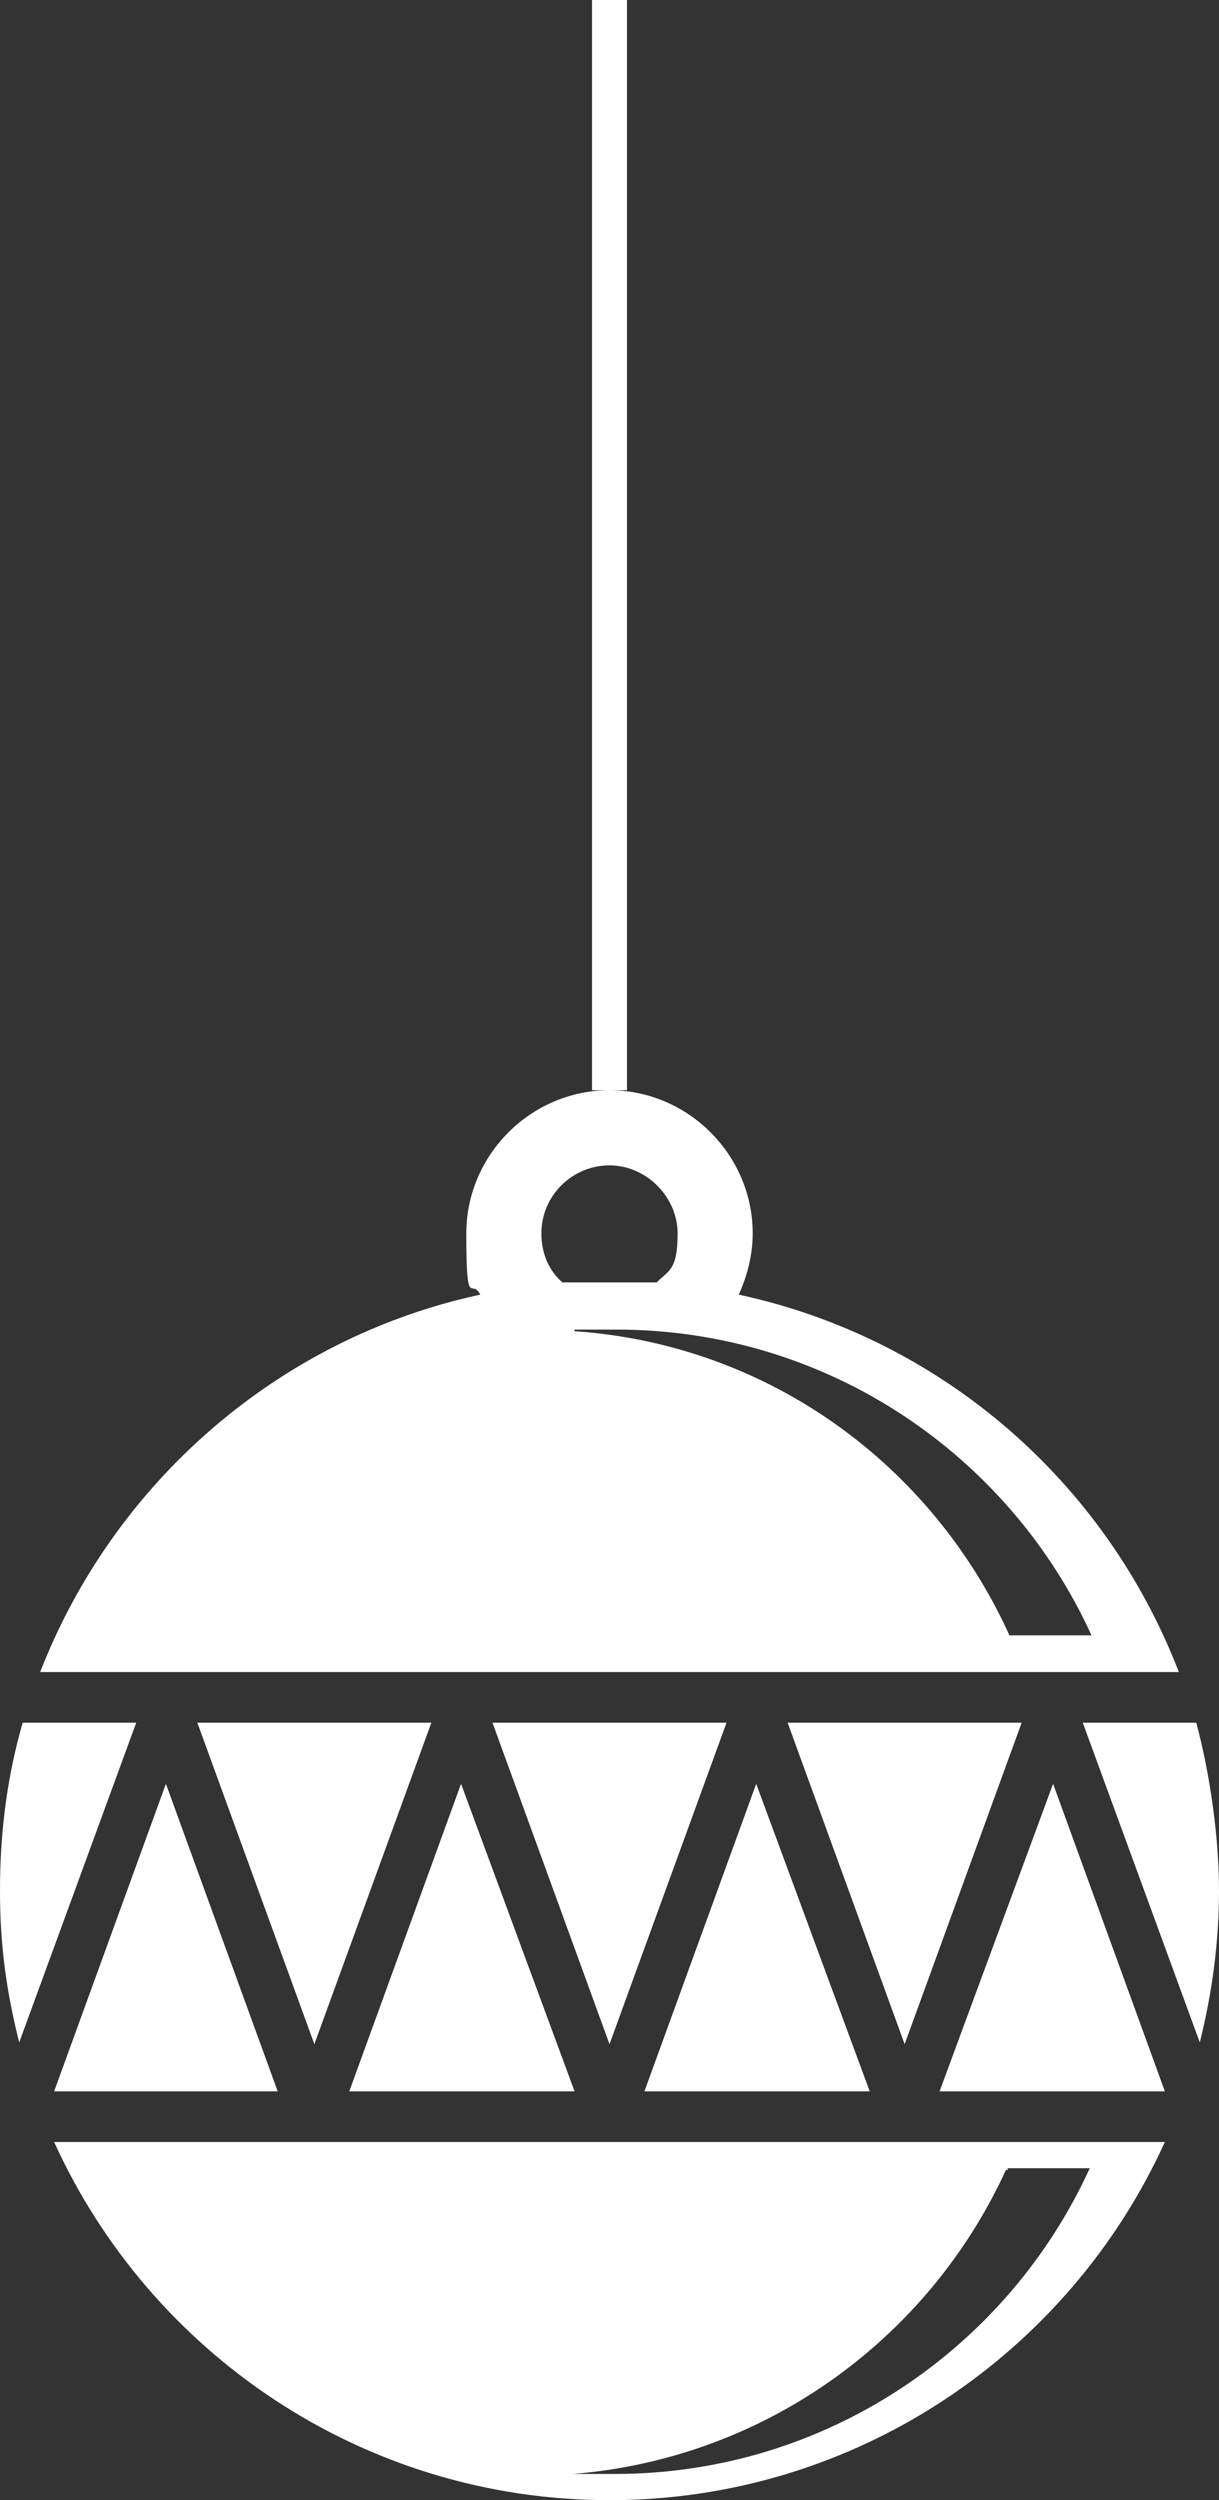
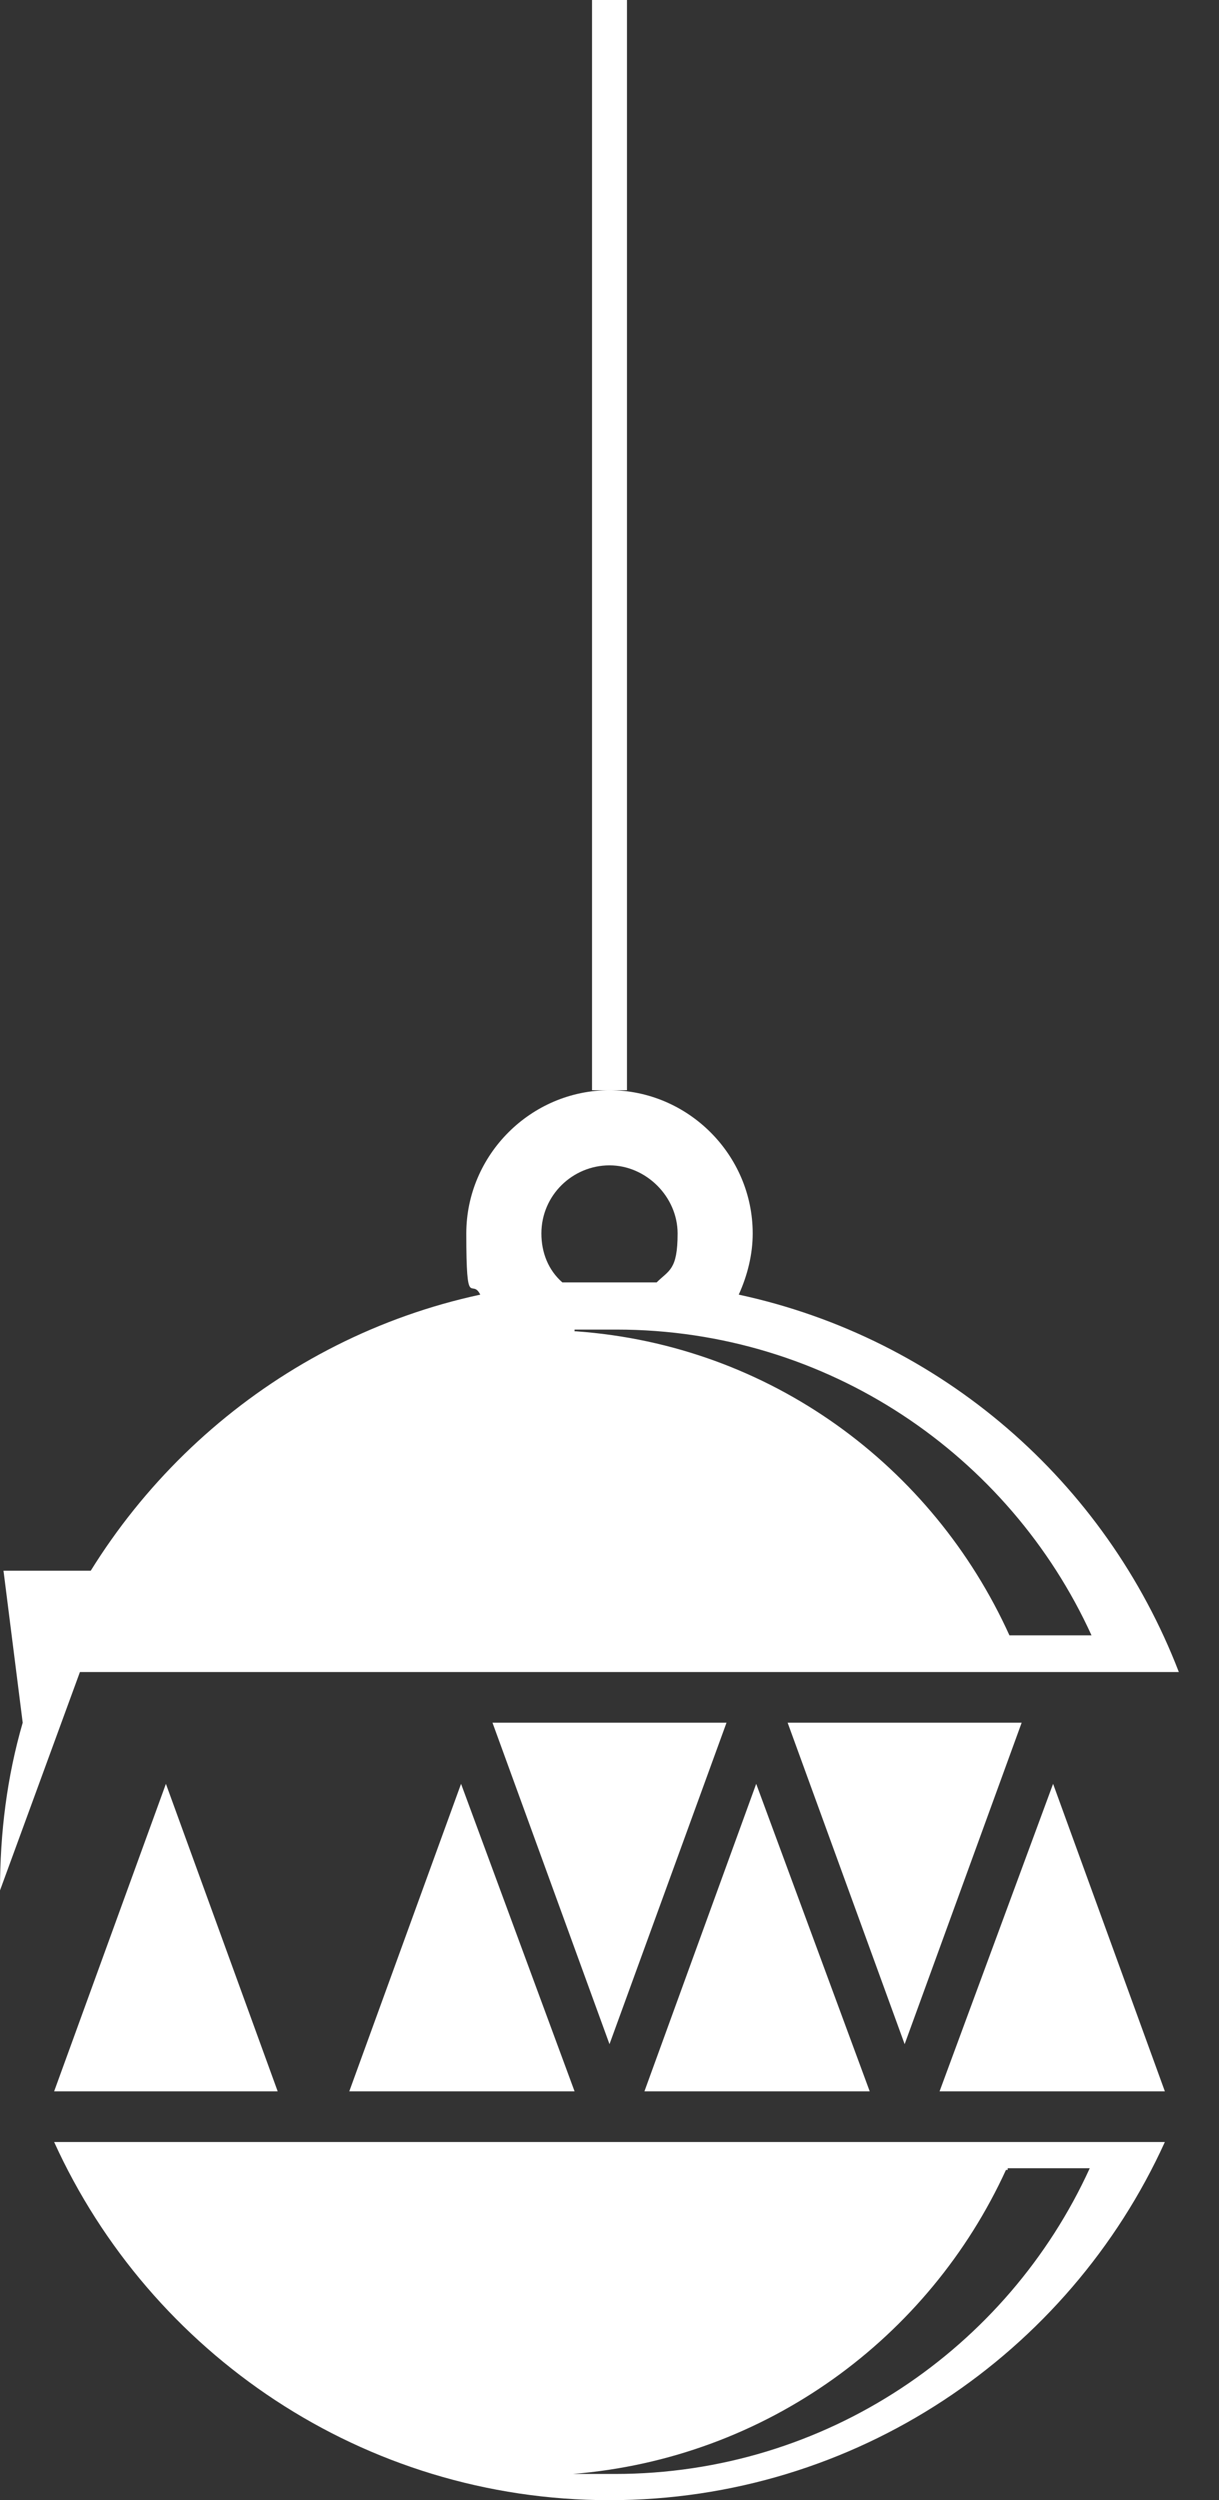
<svg xmlns="http://www.w3.org/2000/svg" version="1.1" viewBox="0 0 69.8 143.1">
  <rect x="0" y="0" width="69.8" height="143.1" fill="#333333" stroke="none" />
  <defs>
    <style>
      .cls-1 {
        fill: #fff;
      }

      .cls-2 {
        fill: none;
        stroke: #fff;
        stroke-miterlimit: 10;
        stroke-width: 2px;
      }
    </style>
  </defs>
  <g>
    <g id="Calque_1">
      <g id="Calque_1-2" data-name="Calque_1">
        <g>
          <polygon class="cls-1" points="26.4 102.1 20 119.7 32.9 119.7 26.4 102.1" />
-           <polygon class="cls-1" points="18 117 24.7 98.6 11.3 98.6 18 117" />
          <polygon class="cls-1" points="41.6 98.6 28.2 98.6 34.9 117 41.6 98.6" />
-           <path class="cls-1" d="M1.3,98.6c-.9,3.1-1.3,6.3-1.3,9.6s.4,5.9,1.1,8.7l6.7-18.3s-6.5,0-6.5,0Z" />
+           <path class="cls-1" d="M1.3,98.6c-.9,3.1-1.3,6.3-1.3,9.6l6.7-18.3s-6.5,0-6.5,0Z" />
          <polygon class="cls-1" points="9.5 102.1 3.1 119.7 15.9 119.7 9.5 102.1" />
          <path class="cls-1" d="M34.9,143.1c14.1,0,26.3-8.4,31.8-20.5H3.1c5.5,12.1,17.7,20.5,31.8,20.5ZM57.7,124.1h4.7c-4.7,10.3-15.1,17.5-27.2,17.5s-1.6,0-2.4,0c11.1-.9,20.4-7.8,24.8-17.4h.1Z" />
          <polygon class="cls-1" points="43.3 102.1 36.9 119.7 49.8 119.7 43.3 102.1" />
-           <path class="cls-1" d="M68.4,98.6h-6.4l6.7,18.3c.7-2.8,1.1-5.7,1.1-8.7s-.5-6.6-1.3-9.6h0Z" />
          <polygon class="cls-1" points="58.5 98.6 45.1 98.6 51.8 117 58.5 98.6" />
          <polygon class="cls-1" points="53.8 119.7 66.7 119.7 60.3 102.1 53.8 119.7" />
          <path class="cls-1" d="M42.3,74.1c.5-1.1.8-2.3.8-3.5,0-4.5-3.7-8.2-8.2-8.2s-8.2,3.7-8.2,8.2.3,2.5.8,3.5c-11.6,2.5-21,10.8-25.2,21.6h65.2c-4.2-10.9-13.6-19.1-25.2-21.6ZM31,70.6c0-2.2,1.8-3.9,3.9-3.9s3.9,1.8,3.9,3.9-.5,2.1-1.2,2.8c-.9,0-1.8,0-2.7,0s-1.8,0-2.7,0c-.8-.7-1.2-1.7-1.2-2.8ZM32.9,76.1h2.4c12.1,0,22.5,7.2,27.2,17.5h-4.7c-4.4-9.7-13.7-16.6-24.8-17.4h-.1Z" />
        </g>
        <line class="cls-2" x1="34.9" y1="62.4" x2="34.9" />
      </g>
    </g>
  </g>
</svg>